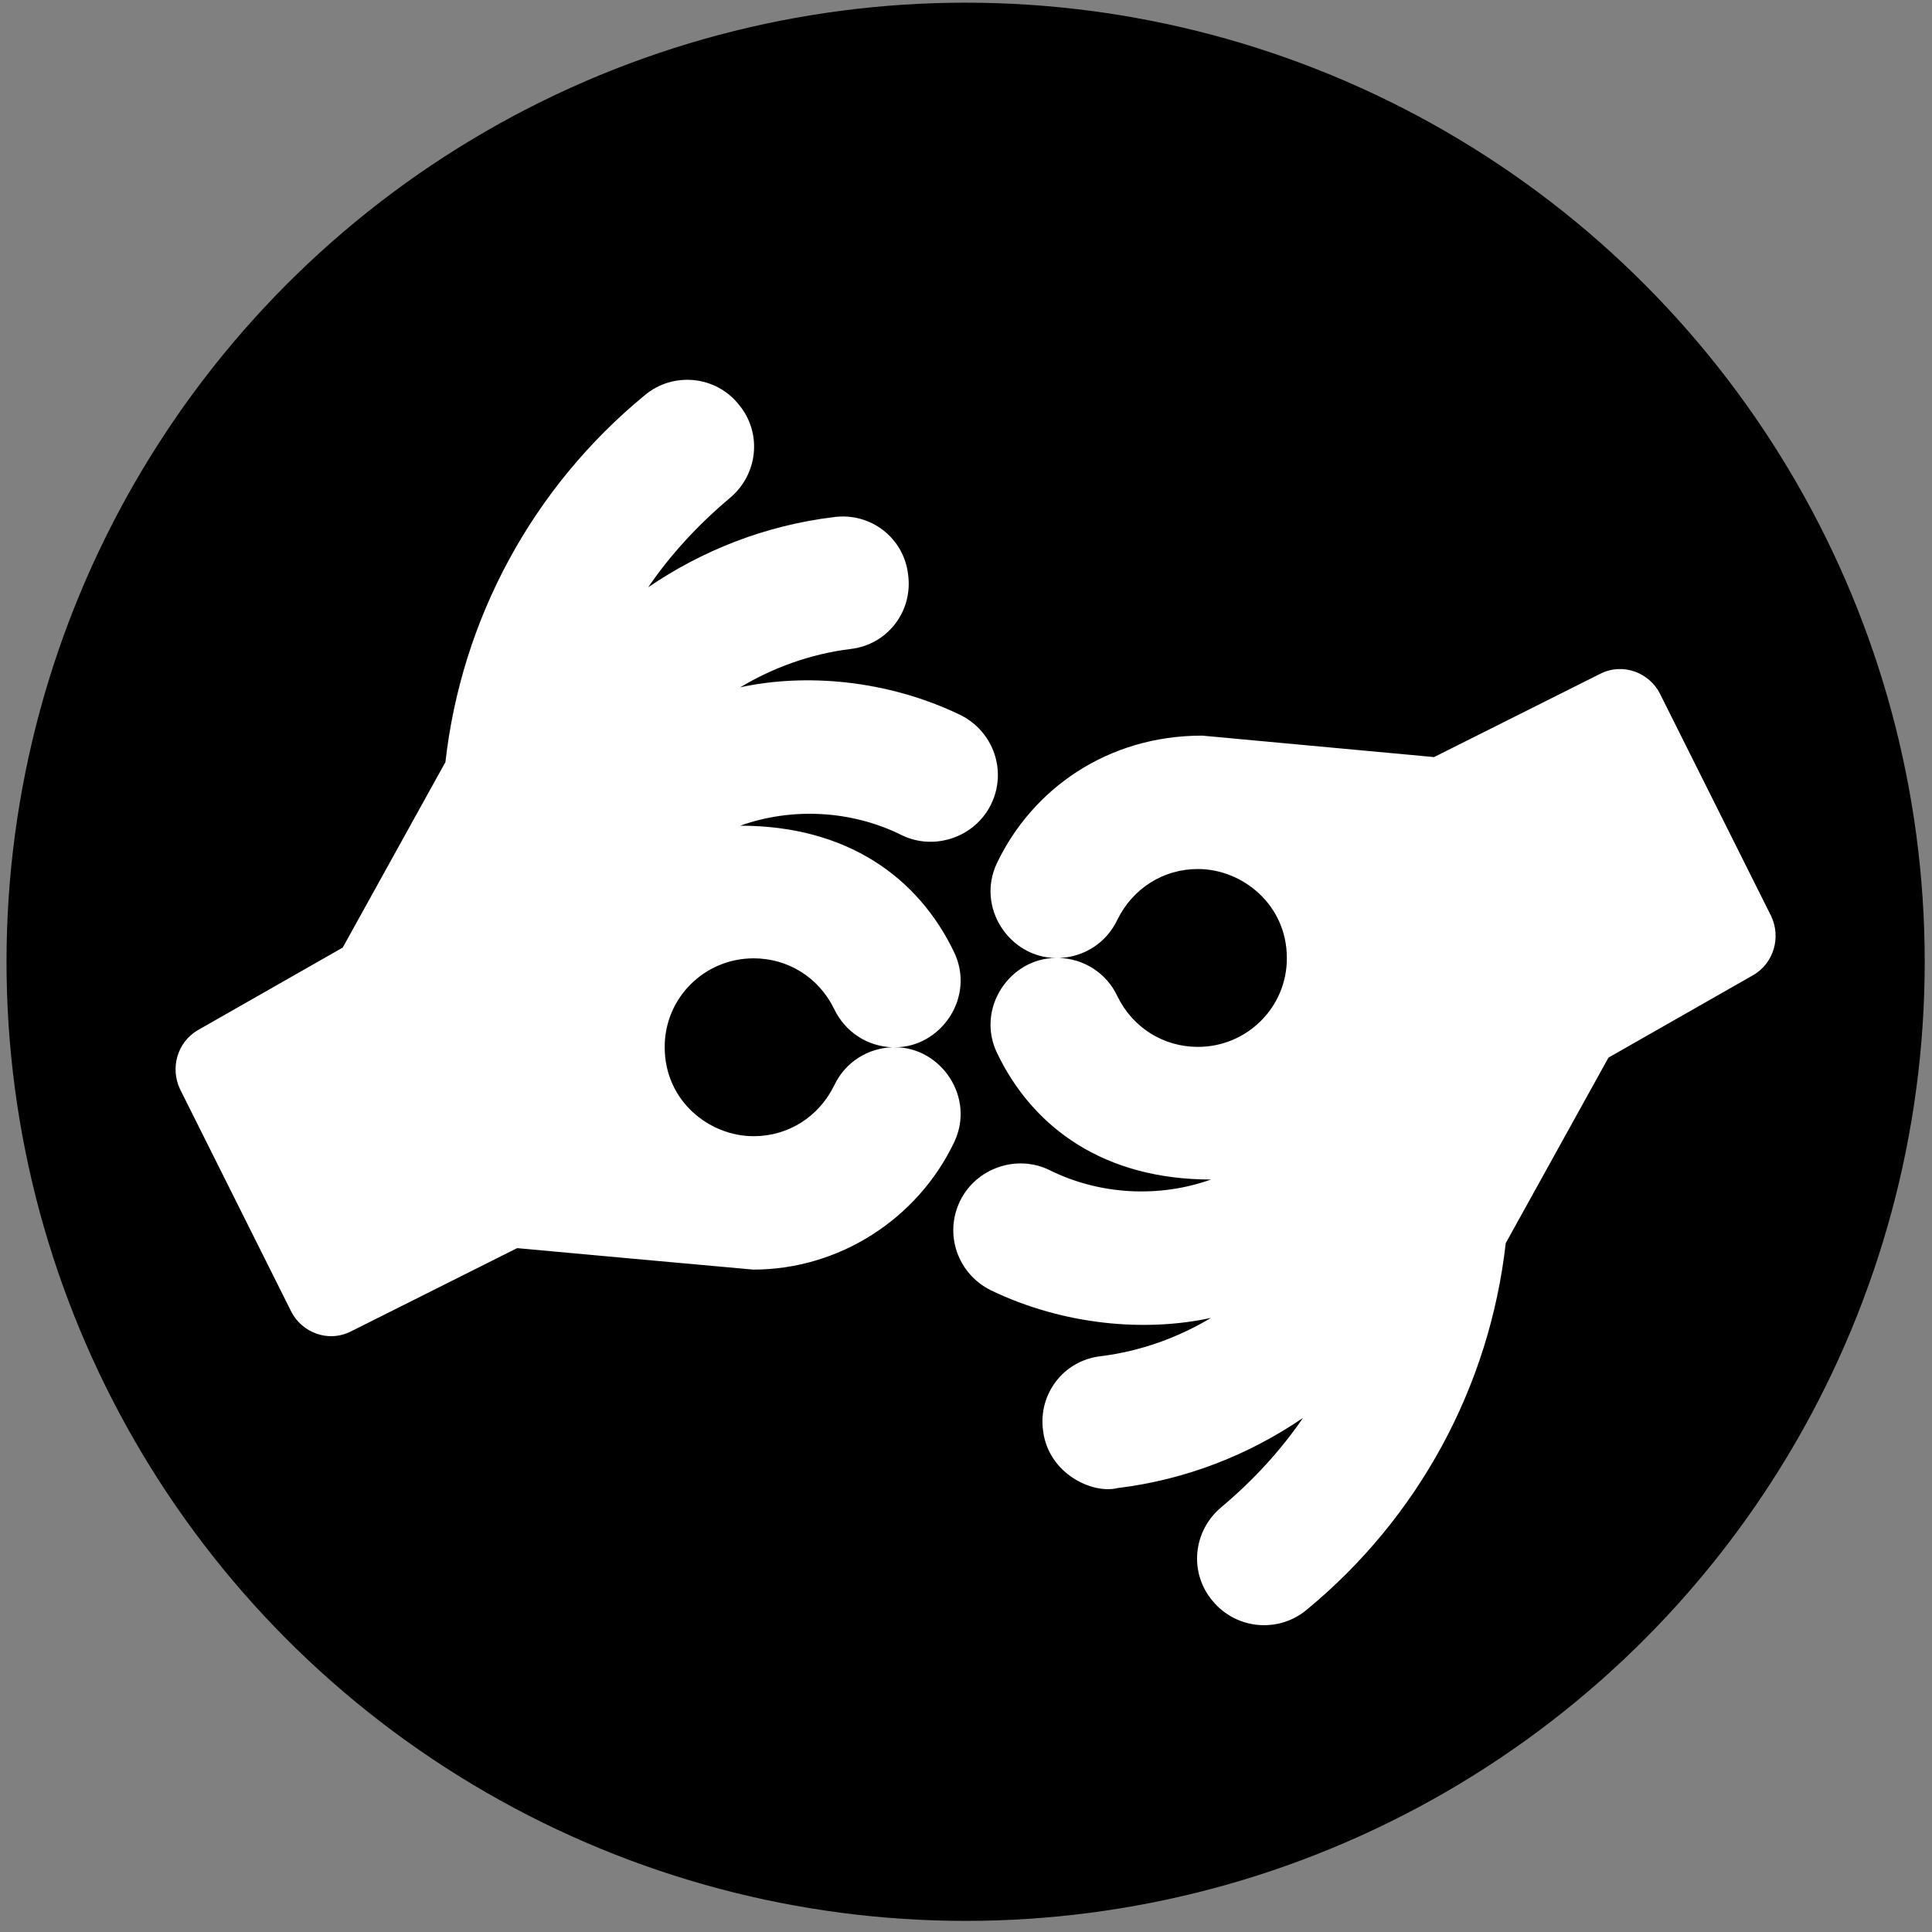
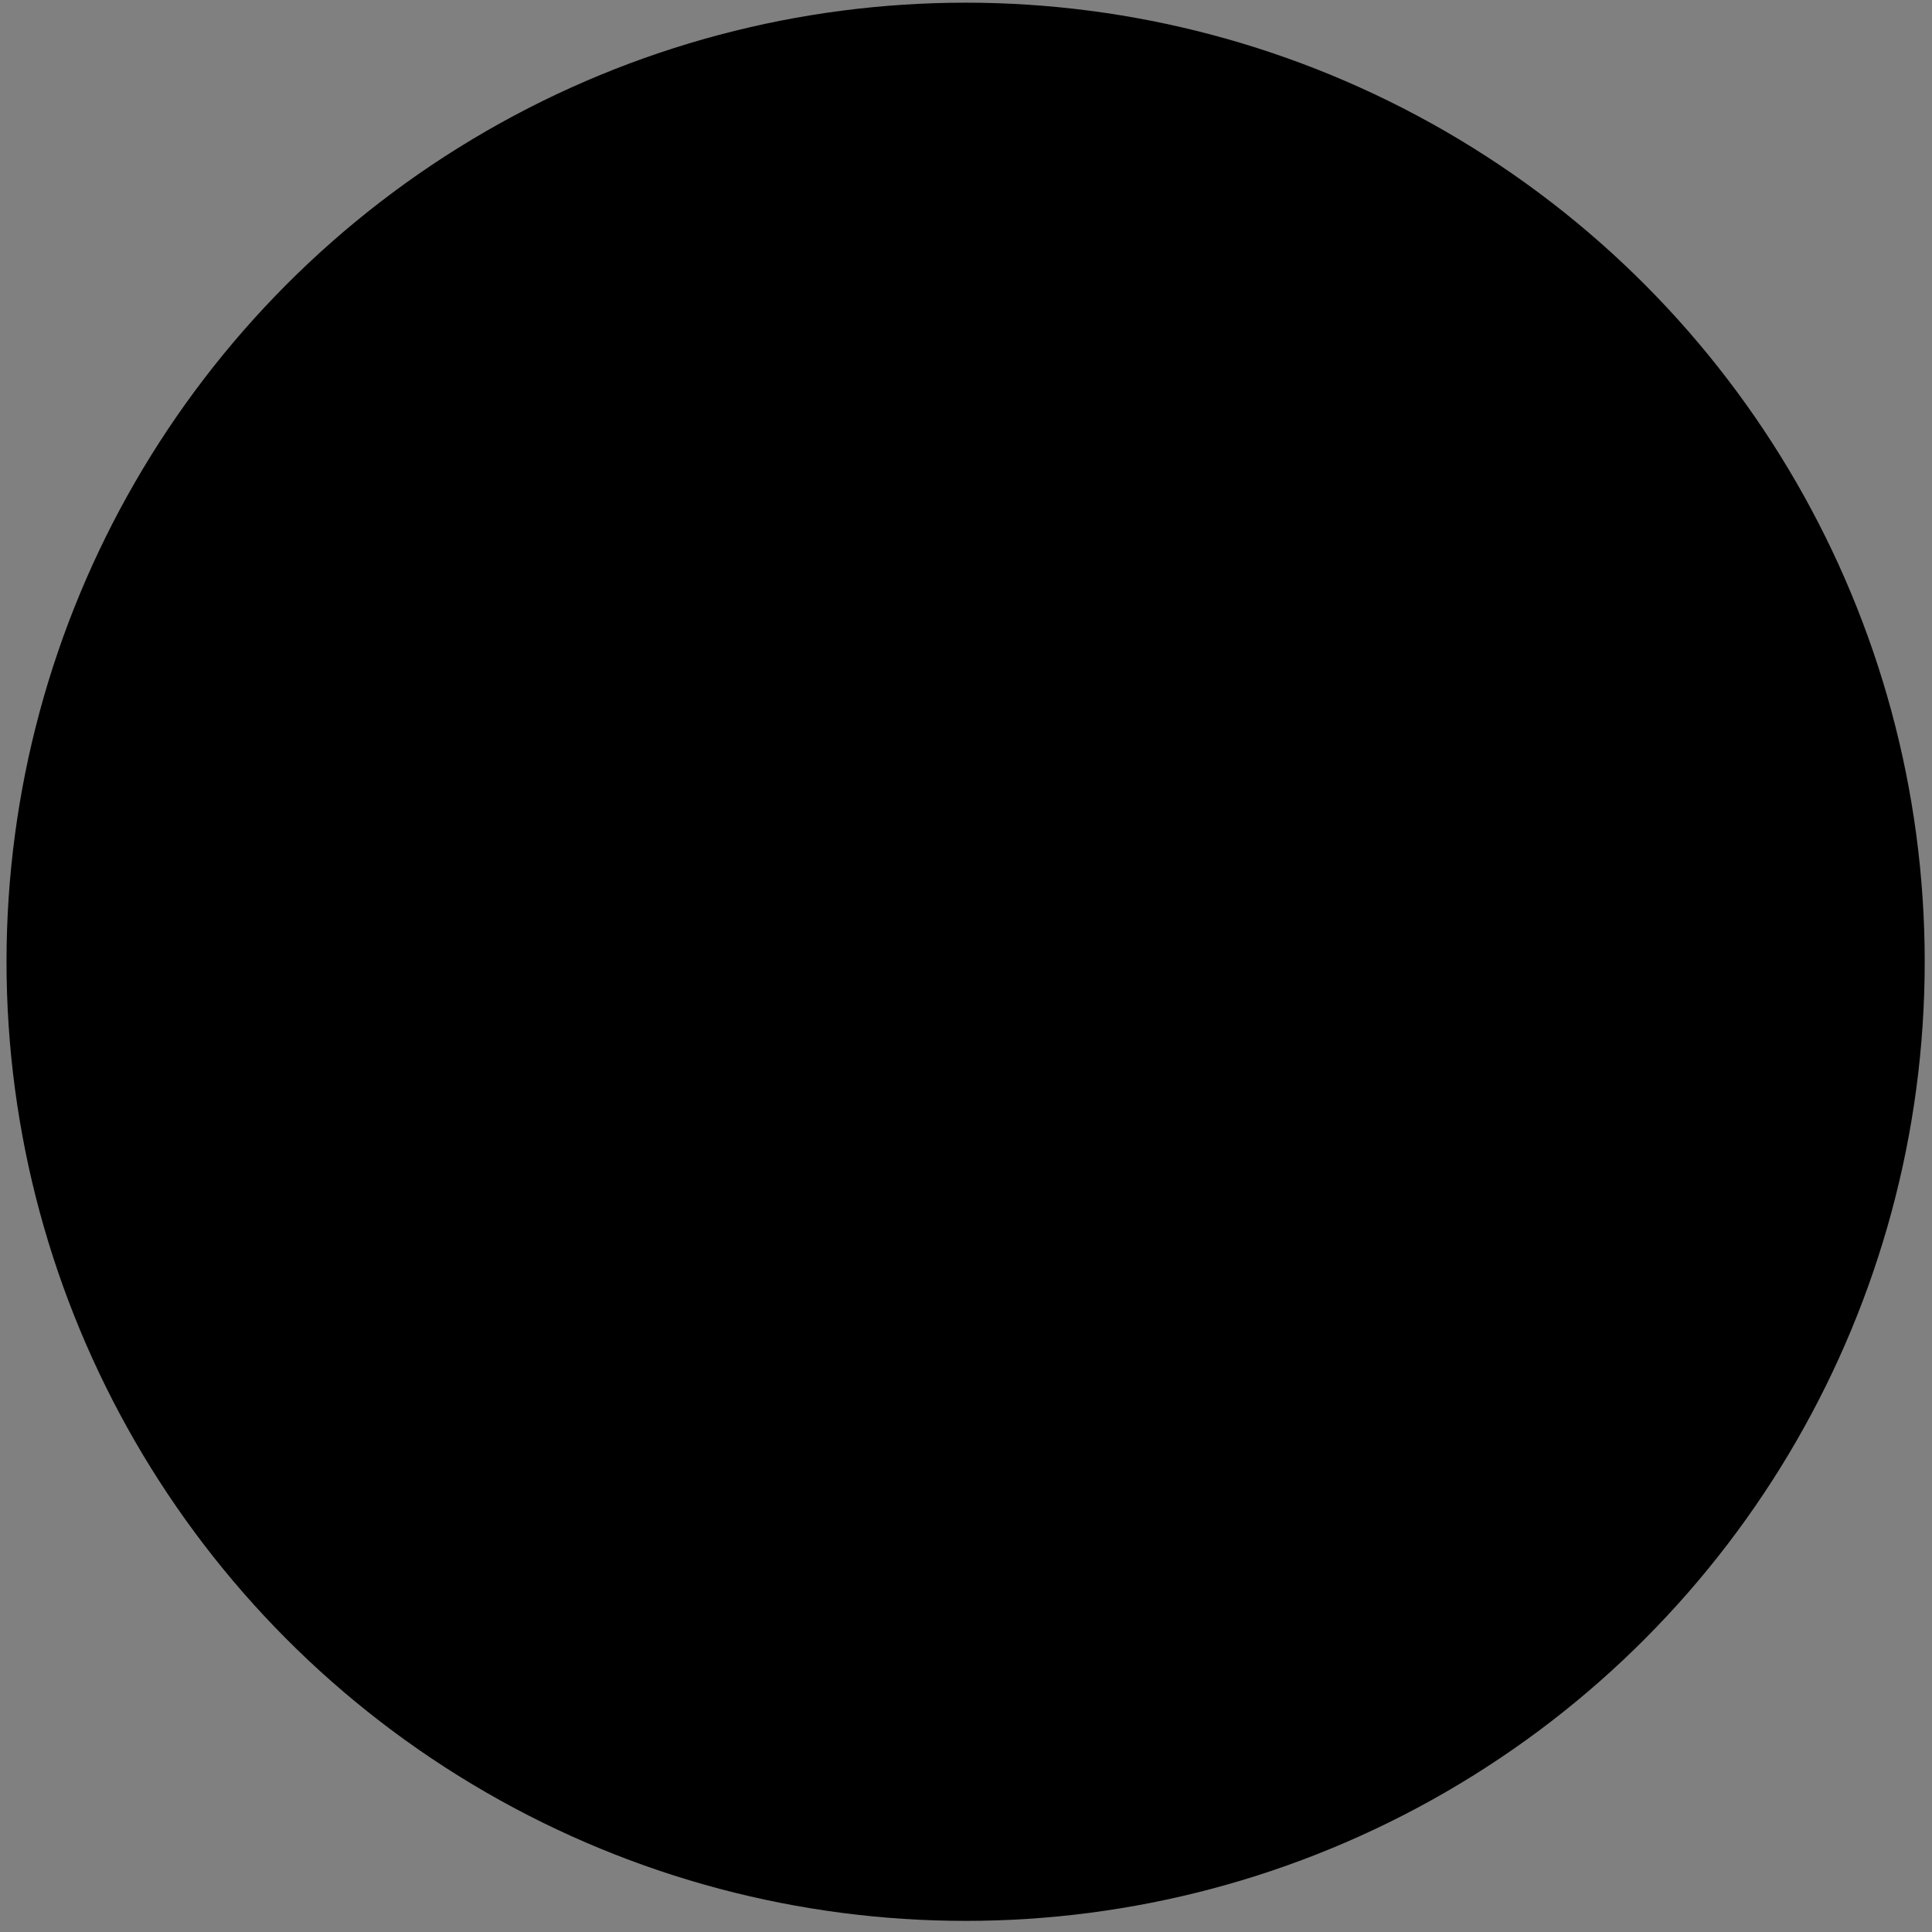
<svg xmlns="http://www.w3.org/2000/svg" version="1.1" id="Layer_1" x="0px" y="0px" viewBox="0 0 504 504" style="enable-background:new 0 0 504 504;" xml:space="preserve">
  <rect x="0" y="0" width="504" height="504" fill="#808080" stroke="none" />
  <style type="text/css">
	.st0{fill:#FFFFFF;}
</style>
  <circle cx="251.9" cy="250.9" r="250.2" />
-   <path class="st0" d="M235.3,217.9c-13.2-6.6-28.8-7.3-42.2-2.5c27.8,0,46.4,13.4,55.8,33c5.6,11.7-3.4,24.8-15.4,24.8  c12,0,21,13.1,15.4,24.8c-9.6,20.1-30.1,33.2-52.4,33.2c-0.4,0-61.6-5.6-61.6-5.6l-43.3,21.7c-6.1,3.1-12.9,0.2-15.6-5.1l-29-58  c-2.7-5.6-0.7-12.3,4.5-15.4l37.9-21.6l26.8-48.4c4.2-37.3,22.7-71.6,52-95.7c7.4-6.2,18.5-5.1,24.5,2.4c6.2,7.4,5.1,18.3-2.4,24.5  c-8.2,6.9-15.4,14.7-21.2,23.2c14.1-9.6,30.4-16.1,48.4-18.3c9.6-1.3,18.3,5.4,19.4,15c1.3,9.6-5.4,18.3-15,19.4  c-10.5,1.3-20.3,4.9-28.8,10c17-3.7,38.3-2,57.4,7.2c8.7,4.3,12.3,14.7,8,23.4C254.3,218.4,243.8,222,235.3,217.9L235.3,217.9z   M217.6,263.2c-4-8.2-12-13.2-21-13.2c-12.8,0-23.2,10.3-23.2,23.1v0.1c0,14,11.6,23.2,23.2,23.2c9.1,0,17-5.1,21-13.2  c2.9-6.2,8.9-9.8,15.2-10C226.4,273,220.5,269.3,217.6,263.2z M462,238.9c2.7,5.6,0.7,12.3-4.5,15.4l-37.9,21.6l-26.8,48.4  c-4.2,37.3-22.7,71.6-52,95.7c-7.1,5.9-18.1,5.3-24.5-2.4c-6.2-7.4-5.1-18.3,2.4-24.5c8.2-6.9,15.4-14.7,21.2-23.2  c-14.1,9.6-30.4,16.1-48.4,18.3c-6.5,1.6-18-3.7-19.4-15c-1.3-9.6,5.4-18.3,15-19.4c10.5-1.3,20.3-4.9,28.8-10  c-17,3.7-38.3,2-57.4-7.2c-8.7-4.3-12.3-14.7-8-23.4c4.2-8.5,14.7-12.1,23.2-8c13.2,6.6,28.8,7.3,42.2,2.5  c-27.8,0-46.4-13.4-55.8-33c-5.6-11.7,3.4-24.8,15.4-24.8c-12,0-21-13.1-15.4-24.8c9.2-19.2,28.7-33.2,53.5-33.2l60.5,5.6l43.3-21.7  c6.1-3.1,12.9-0.2,15.6,5.1L462,238.9L462,238.9z M312.5,226.7c-9.1,0-17,5.1-21,13.2c-2.9,6.2-8.9,9.8-15.2,10  c6.3,0.2,12.3,3.8,15.2,10c4,8.2,12,13.2,21,13.2c12.8,0,23.2-10.3,23.2-23.1v-0.1C335.7,236,324.1,226.7,312.5,226.7L312.5,226.7z" />
</svg>